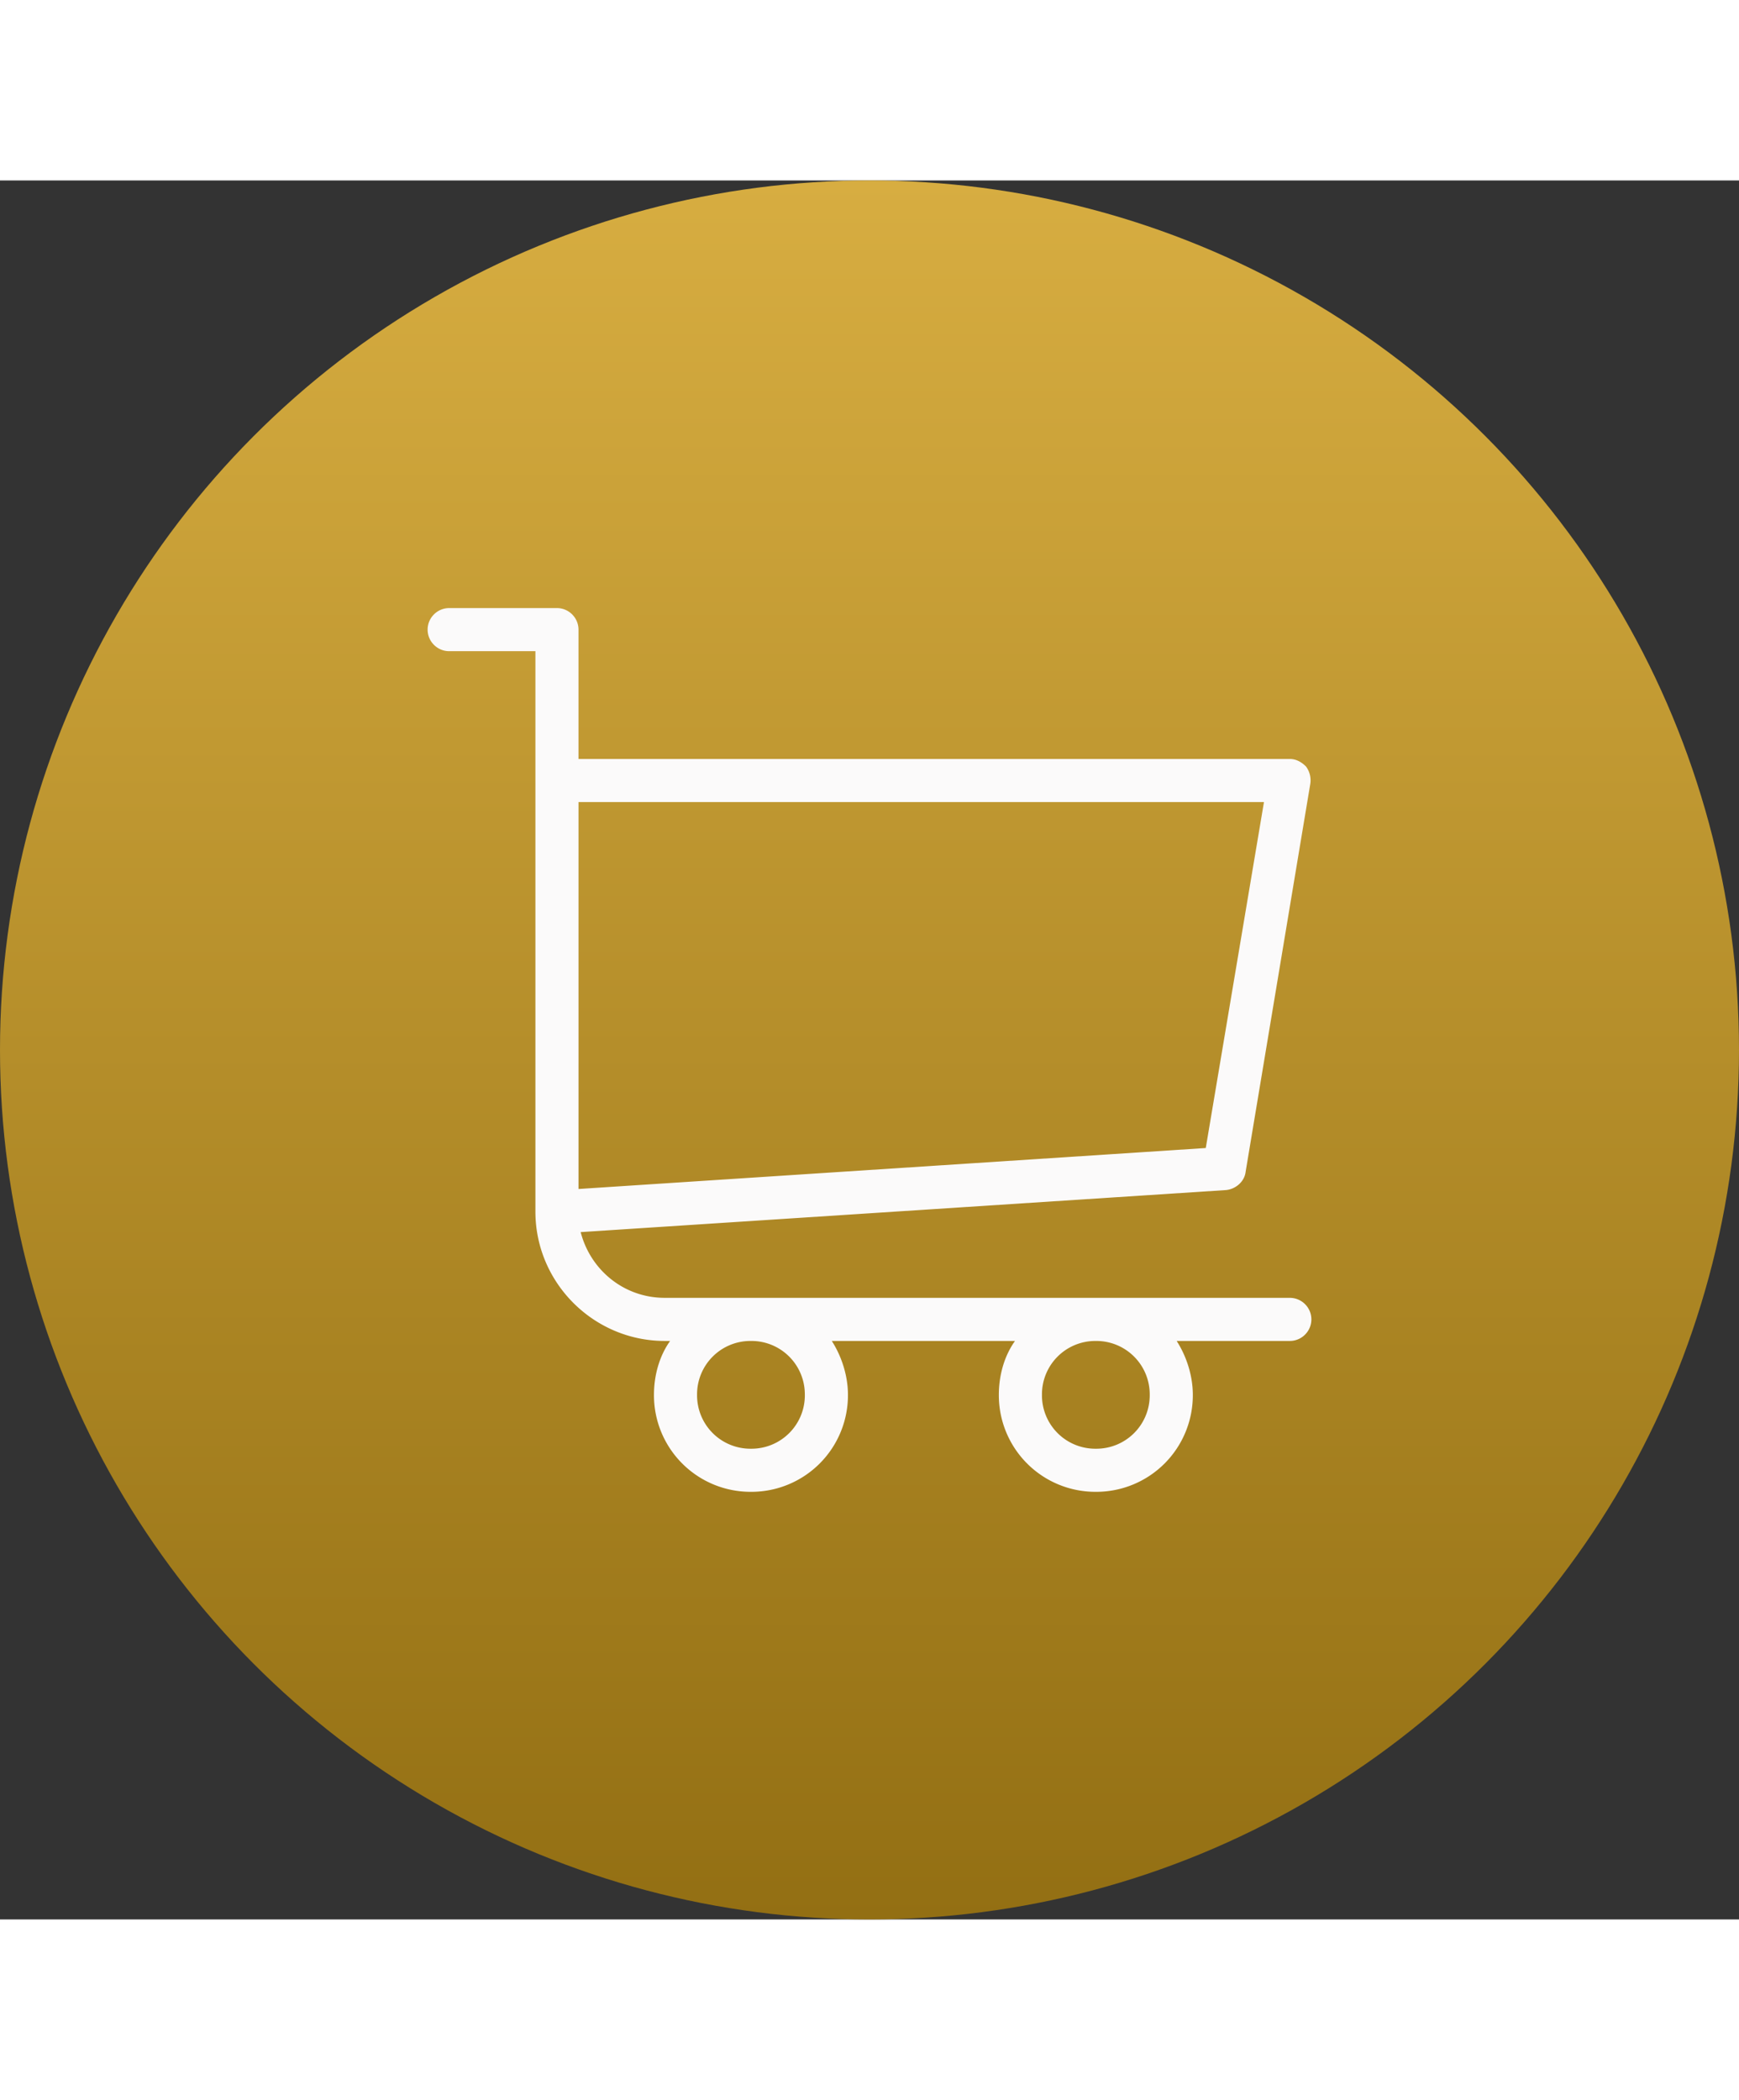
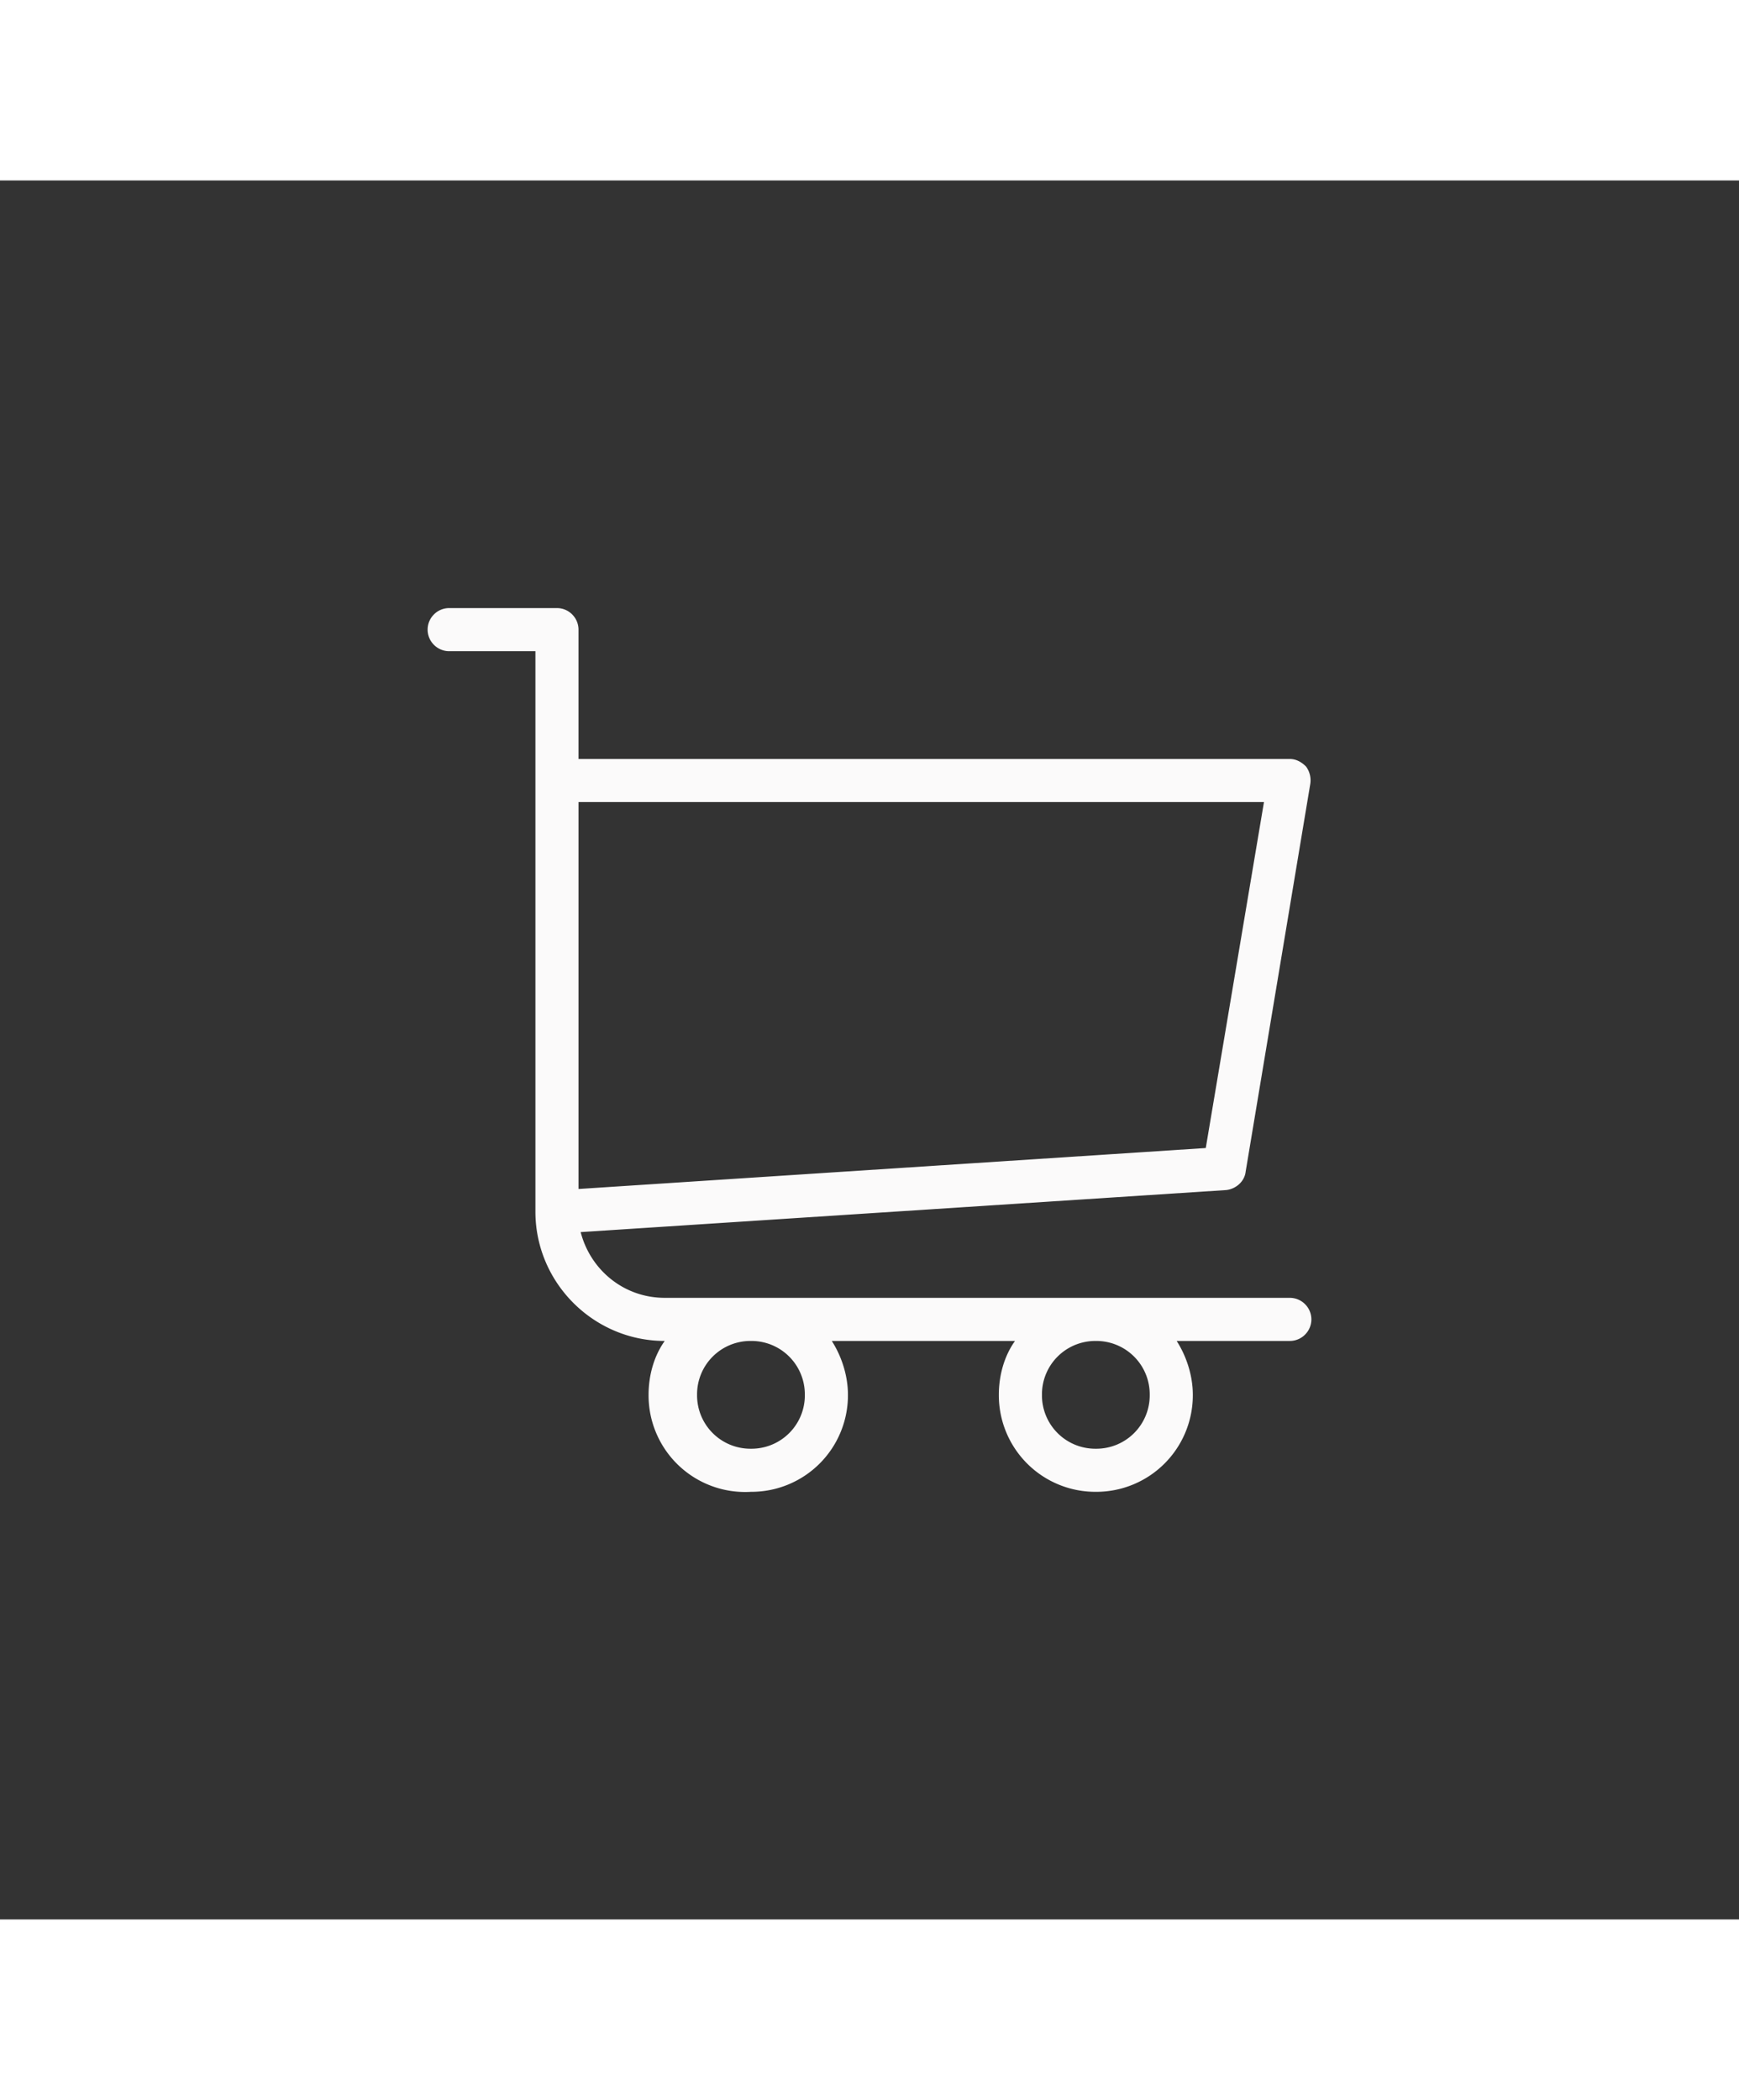
<svg xmlns="http://www.w3.org/2000/svg" width="53" height="64" viewBox="0 0 122 122" fill="none">
  <rect x="0" y="0" width="122" height="122" fill="#333333" stroke="none" />
-   <circle cx="61" cy="61" r="61" fill="url(#a)" />
-   <path d="M90.489 78.39H46.634c-2.873 0-5.217-1.965-5.897-4.611l45.29-2.95c.68-.075 1.286-.604 1.361-1.285l4.537-27.22a1.631 1.631 0 0 0-.302-1.21c-.303-.301-.68-.528-1.135-.528H40.585v-9.073c0-.832-.68-1.513-1.512-1.513h-7.56C30.68 30 30 30.68 30 31.512s.68 1.512 1.512 1.512h6.05v39.318c0 4.99 4.082 9.073 9.072 9.073h.378c-.756 1.058-1.133 2.42-1.133 3.78A6.776 6.776 0 0 0 52.683 92a6.776 6.776 0 0 0 6.805-6.805c0-1.36-.454-2.722-1.134-3.78h12.854c-.757 1.058-1.134 2.42-1.134 3.78A6.776 6.776 0 0 0 76.878 92a6.776 6.776 0 0 0 6.805-6.805c0-1.36-.454-2.722-1.134-3.78h7.939c.832 0 1.512-.68 1.512-1.512s-.68-1.512-1.512-1.512Zm-1.815-34.78-4.083 24.27-44.005 2.874V43.609h48.088Zm-32.21 41.586a3.744 3.744 0 0 1-3.78 3.78 3.744 3.744 0 0 1-3.781-3.78 3.744 3.744 0 0 1 3.78-3.78 3.744 3.744 0 0 1 3.78 3.78Zm24.195 0a3.744 3.744 0 0 1-3.78 3.78 3.744 3.744 0 0 1-3.78-3.78 3.744 3.744 0 0 1 3.78-3.78 3.744 3.744 0 0 1 3.78 3.78Z" fill="#FBFAFA" />
+   <path d="M90.489 78.39H46.634c-2.873 0-5.217-1.965-5.897-4.611l45.29-2.95c.68-.075 1.286-.604 1.361-1.285l4.537-27.22a1.631 1.631 0 0 0-.302-1.21c-.303-.301-.68-.528-1.135-.528H40.585v-9.073c0-.832-.68-1.513-1.512-1.513h-7.56C30.68 30 30 30.68 30 31.512s.68 1.512 1.512 1.512h6.05v39.318c0 4.99 4.082 9.073 9.072 9.073c-.756 1.058-1.133 2.42-1.133 3.78A6.776 6.776 0 0 0 52.683 92a6.776 6.776 0 0 0 6.805-6.805c0-1.36-.454-2.722-1.134-3.78h12.854c-.757 1.058-1.134 2.42-1.134 3.78A6.776 6.776 0 0 0 76.878 92a6.776 6.776 0 0 0 6.805-6.805c0-1.36-.454-2.722-1.134-3.78h7.939c.832 0 1.512-.68 1.512-1.512s-.68-1.512-1.512-1.512Zm-1.815-34.78-4.083 24.27-44.005 2.874V43.609h48.088Zm-32.21 41.586a3.744 3.744 0 0 1-3.78 3.78 3.744 3.744 0 0 1-3.781-3.78 3.744 3.744 0 0 1 3.78-3.78 3.744 3.744 0 0 1 3.78 3.78Zm24.195 0a3.744 3.744 0 0 1-3.78 3.78 3.744 3.744 0 0 1-3.78-3.78 3.744 3.744 0 0 1 3.78-3.78 3.744 3.744 0 0 1 3.78 3.78Z" fill="#FBFAFA" />
  <defs>
    <linearGradient id="a" x1="61" y1="0" x2="61" y2="122" gradientUnits="userSpaceOnUse">
      <stop stop-color="#d7ad41" />
      <stop offset="1" stop-color="#936f13" />
    </linearGradient>
  </defs>
</svg>